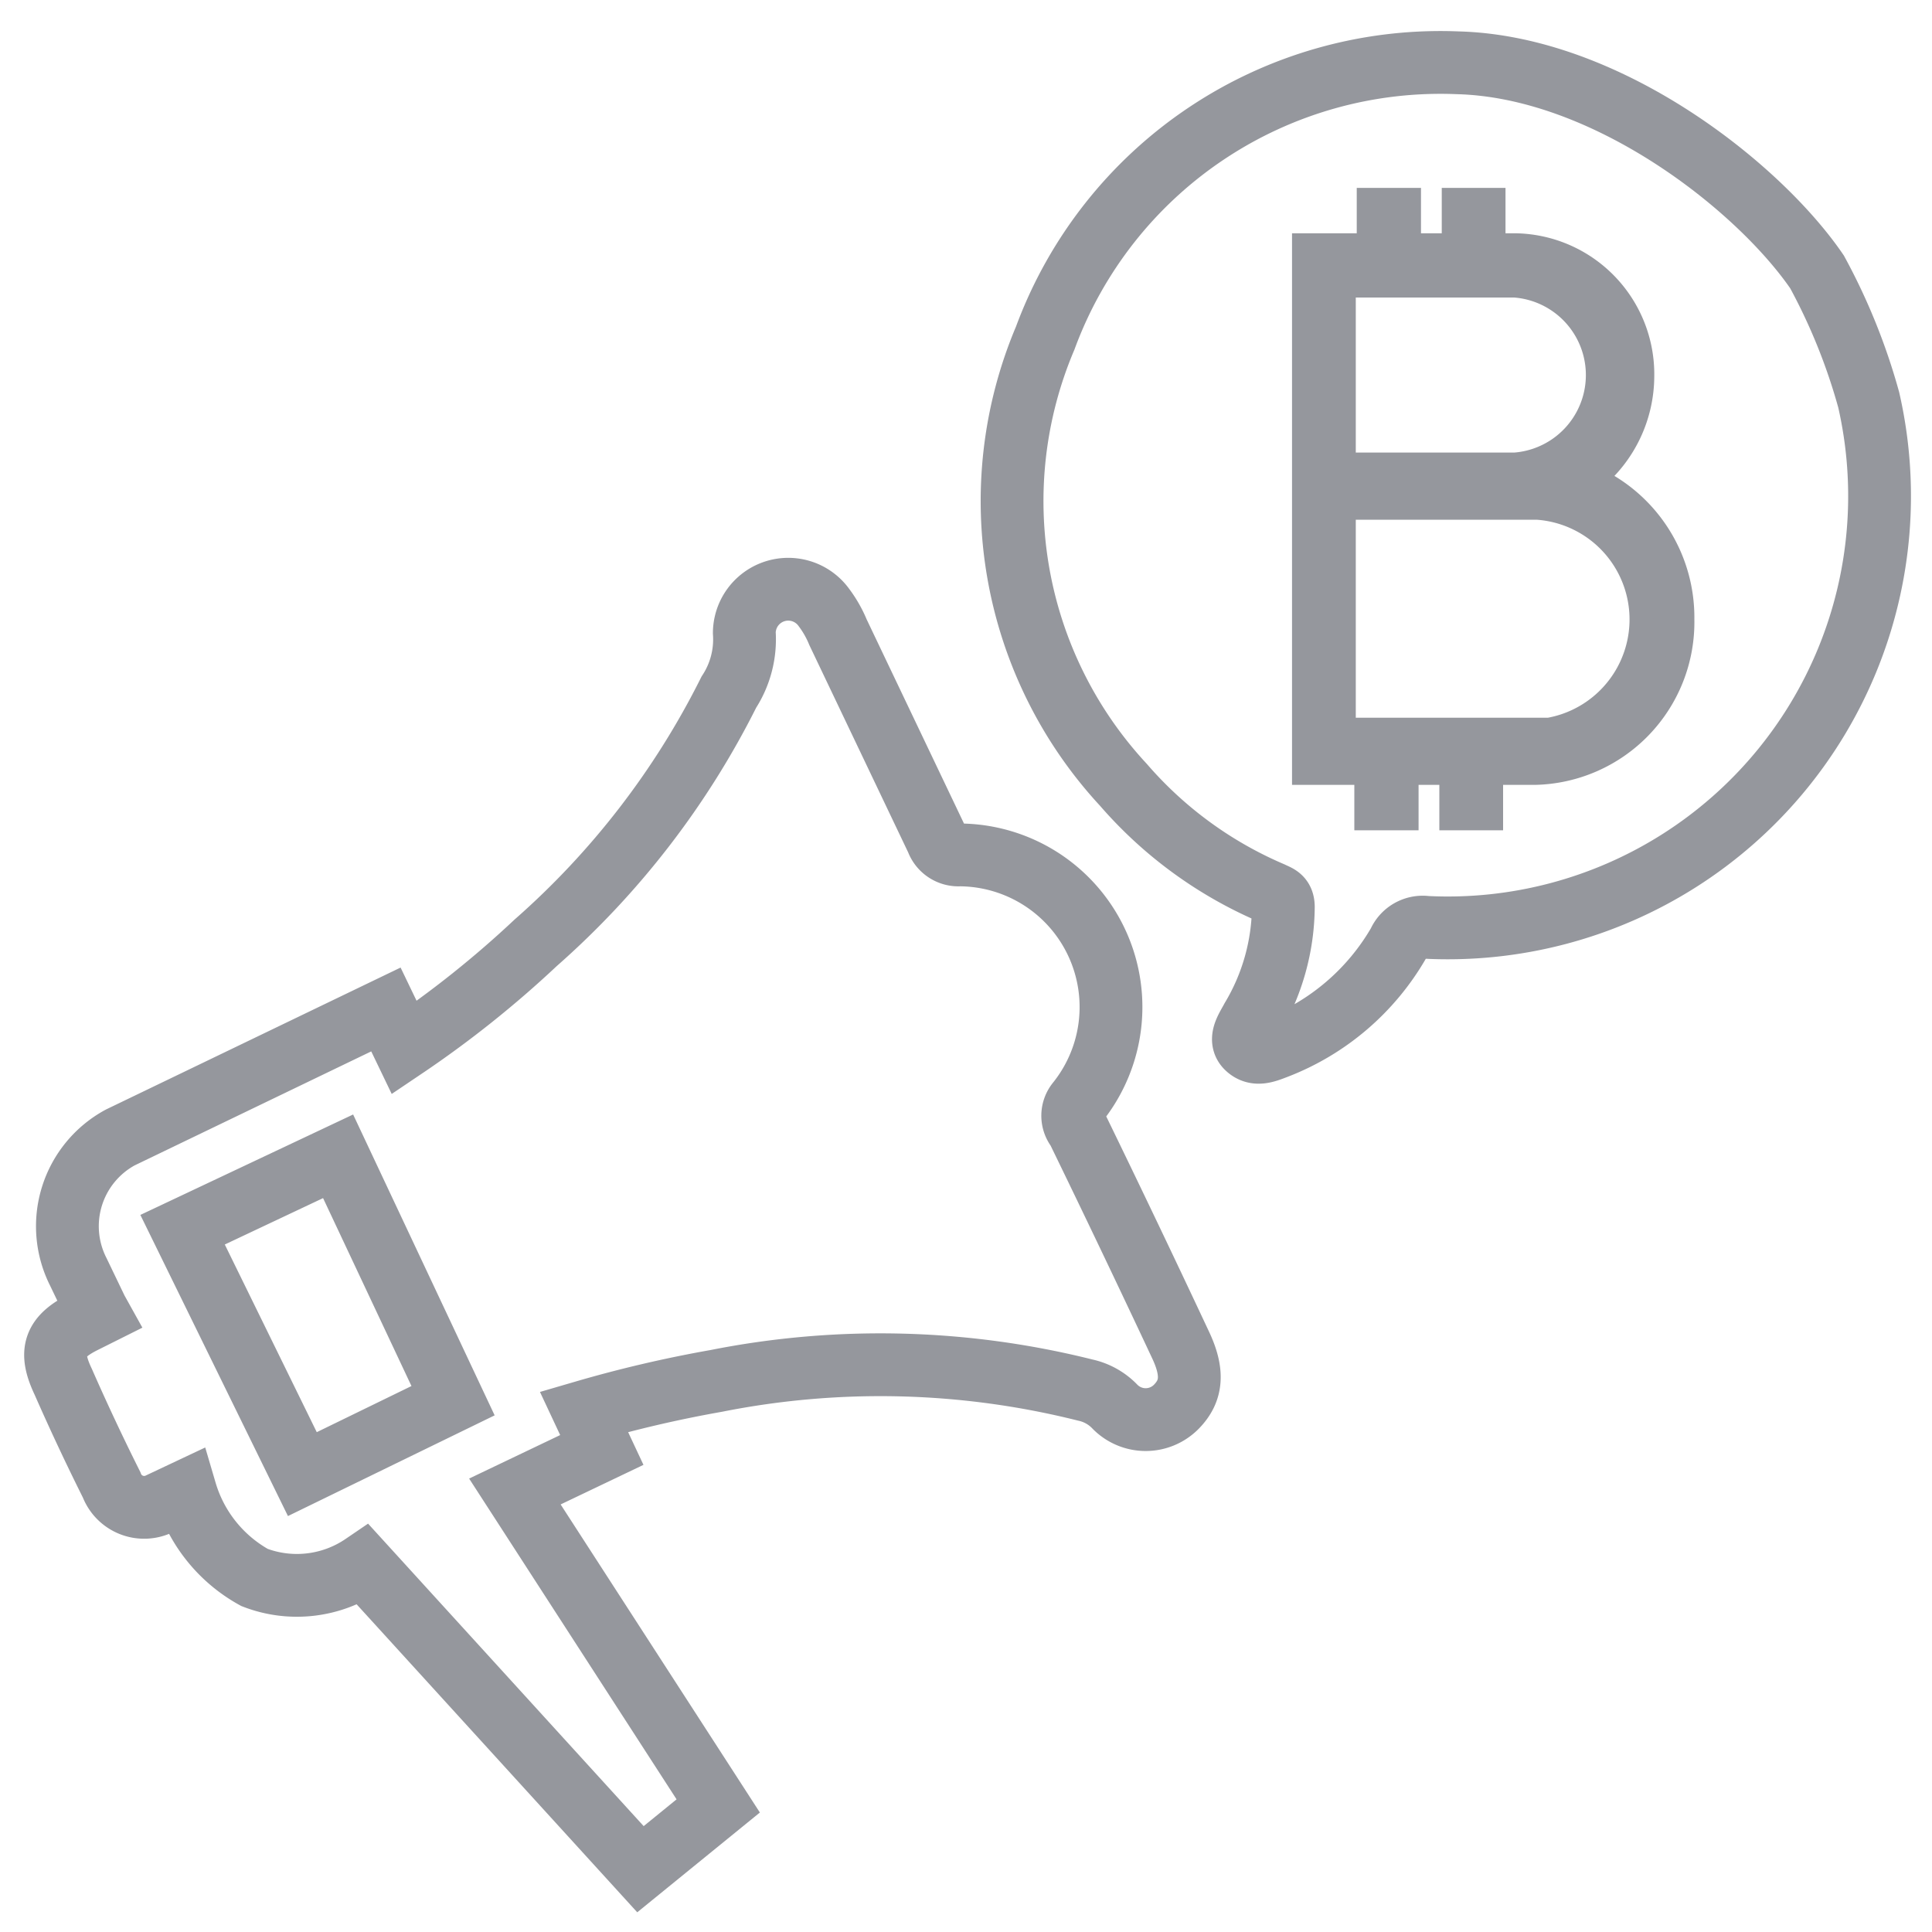
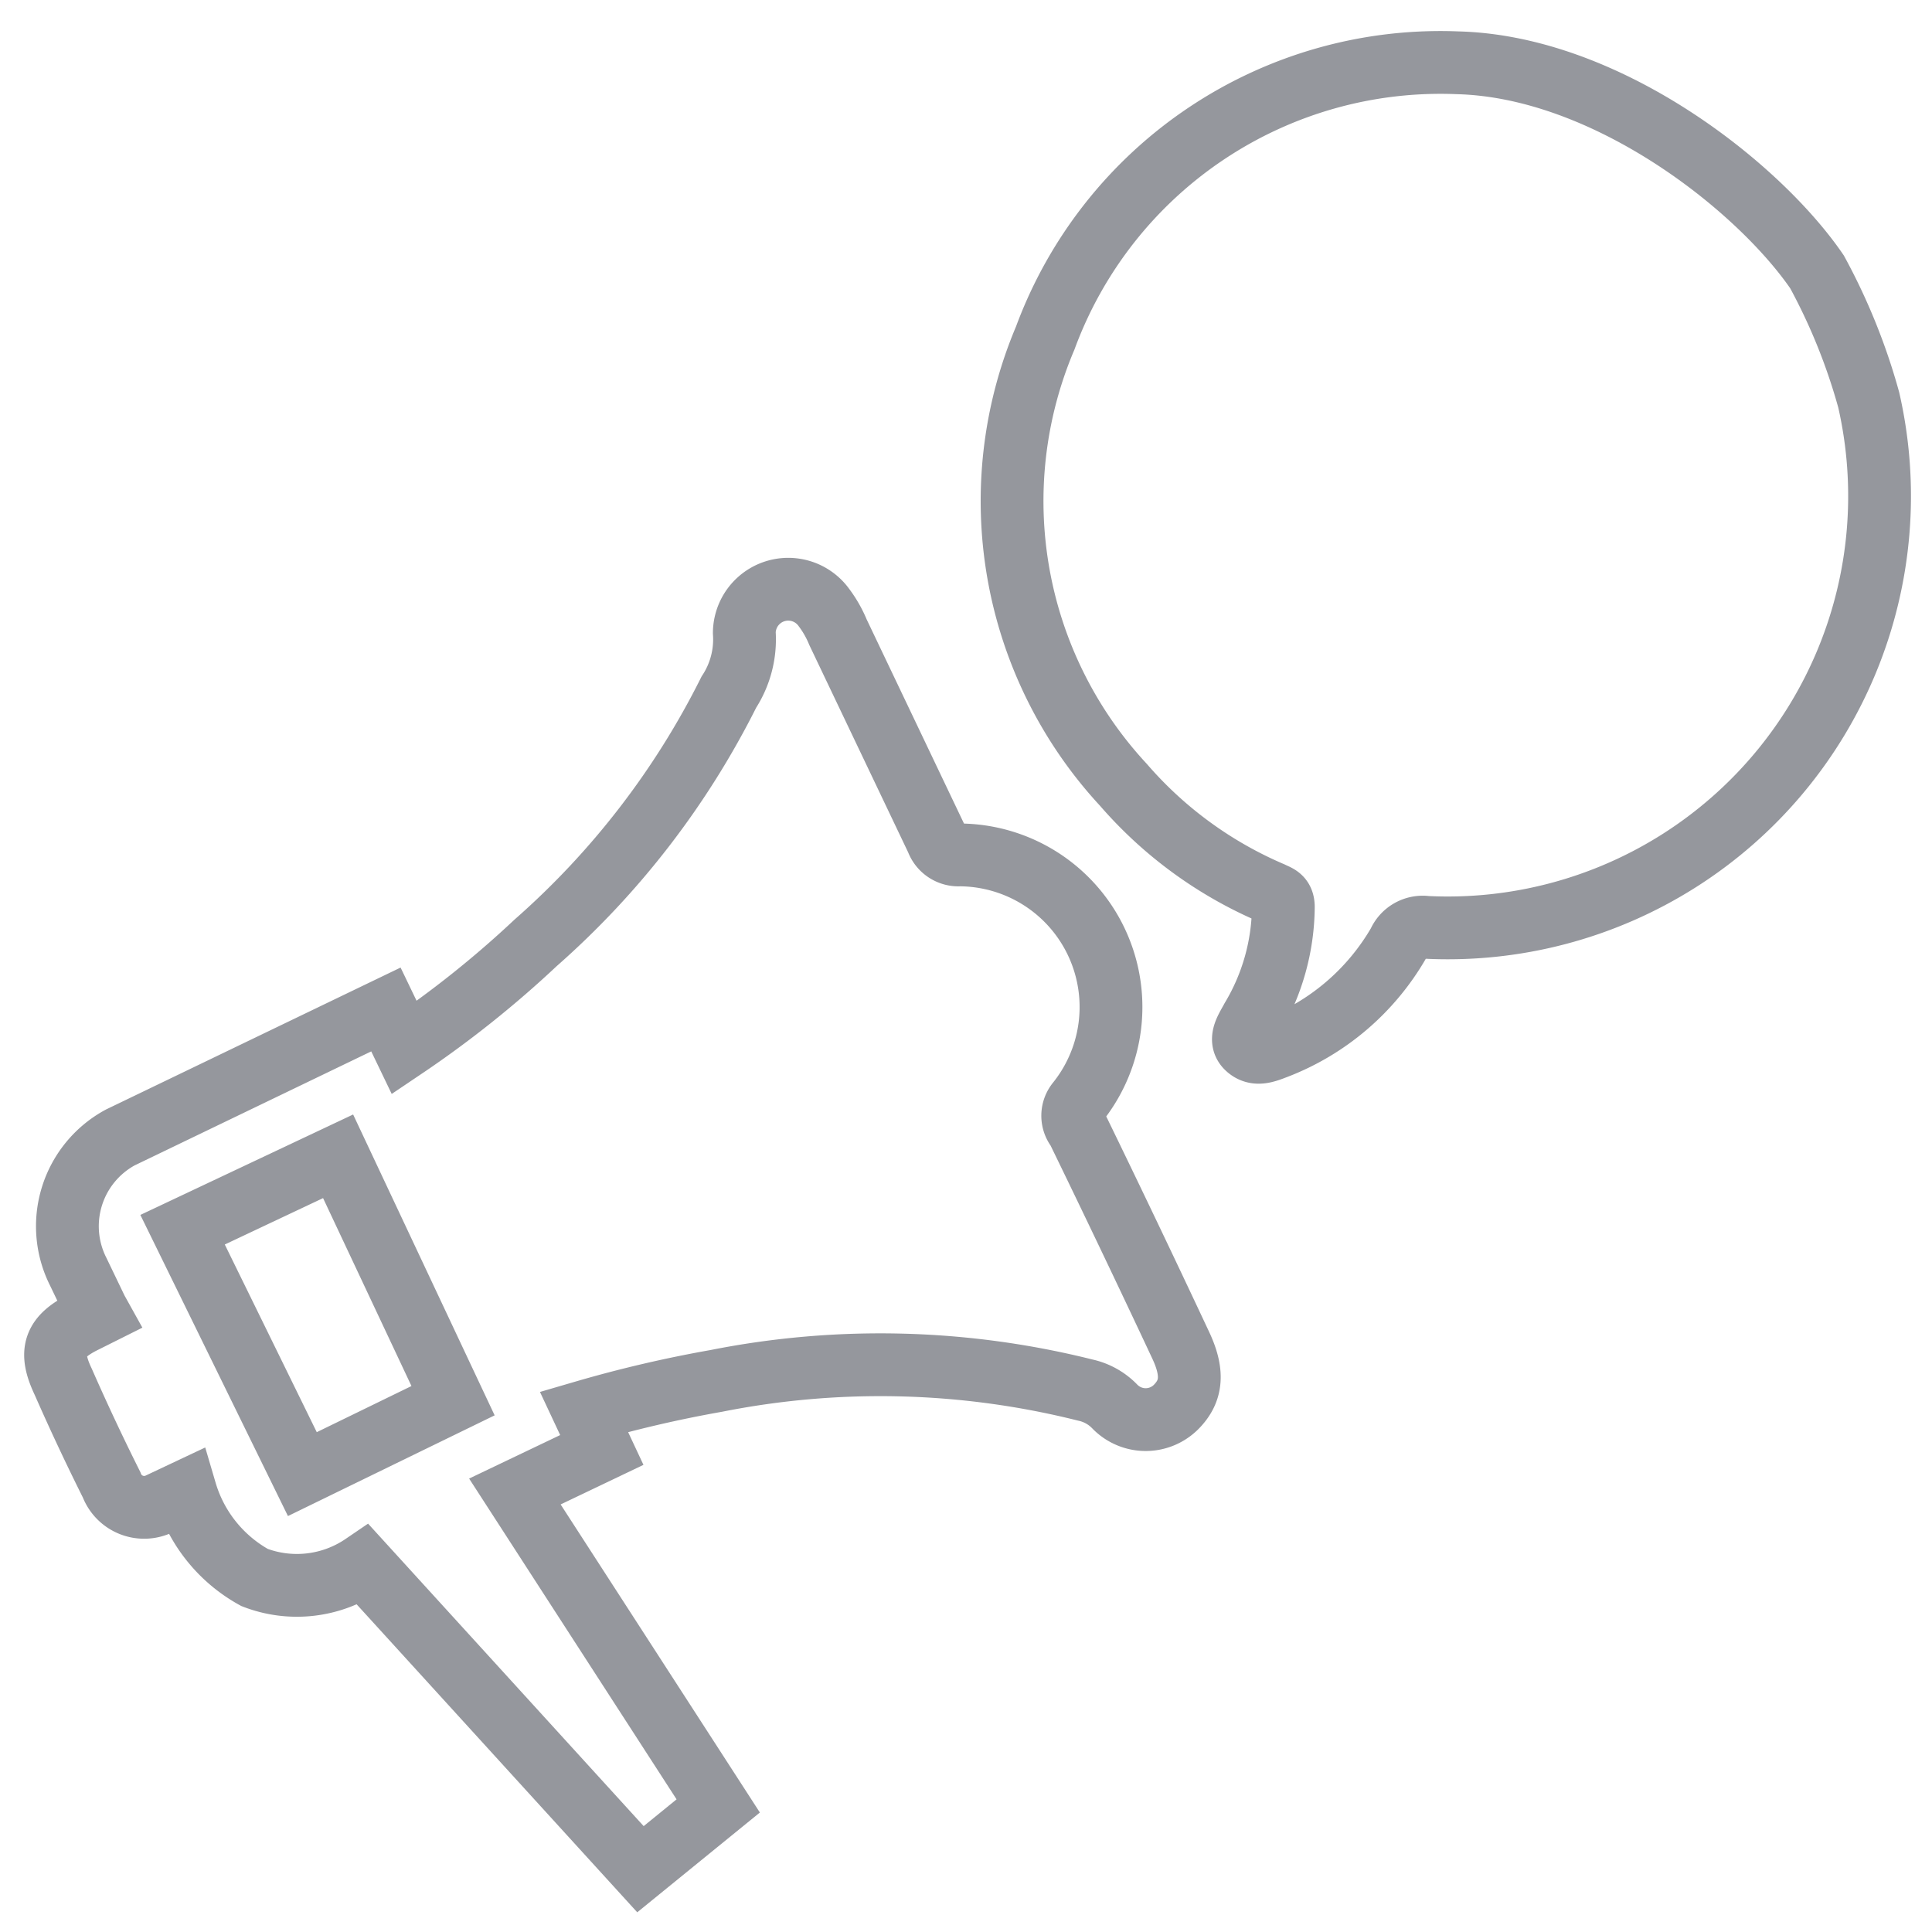
<svg xmlns="http://www.w3.org/2000/svg" width="40" height="40">
  <path d="M38.69 8.28a8.94 8.94 0 0 1-9.16 10.92.54.54 0 0 0-.57.32 5 5 0 0 1-2.54 2.17c-.21.08-.42.17-.6 0s0-.41.1-.6a4.57 4.57 0 0 0 .65-2.31c0-.21-.12-.23-.24-.29a8.44 8.44 0 0 1-3.07-2.24A8.64 8.64 0 0 1 21.64 7a8.72 8.72 0 0 1 8.54-5.7c3.09.08 6.23 2.56 7.44 4.33a12.51 12.51 0 0 1 1.07 2.65zM13.26 38.7l-5.74-6.3a2.44 2.44 0 0 1-2.25.26 3 3 0 0 1-1.43-1.78l-.53.25a.72.72 0 0 1-1-.39q-.53-1.06-1-2.13c-.3-.63-.19-.94.44-1.25l.3-.15-.05-.09-.38-.79a2.09 2.09 0 0 1 .87-2.78l5.5-2.65.38.79a21.57 21.57 0 0 0 2.72-2.17 17.06 17.06 0 0 0 4-5.19 2 2 0 0 0 .32-1.23.91.91 0 0 1 1.65-.52 2.32 2.32 0 0 1 .29.51l2.05 4.3a.47.47 0 0 0 .47.31 3.15 3.15 0 0 1 2.44 5.12.44.44 0 0 0 0 .56q1.08 2.22 2.13 4.46c.27.57.24.95-.08 1.28a.89.89 0 0 1-1.28 0 1.2 1.2 0 0 0-.61-.34 17.43 17.43 0 0 0-7.64-.19 25.75 25.75 0 0 0-2.74.64l.37.79-1.8.86 4.21 6.51zm-7-8.18L9.38 29 7 23.94l-3.22 1.52z" fill="none" stroke-width="1.3" stroke="#95979d" stroke-miterlimit="10" />
-   <path d="M33 9.91a2.77 2.77 0 0 0 1-2.12 2.67 2.67 0 0 0-2.61-2.71h-.47v-.94h-.82v.94h-.93v-.94h-.83v.94H27V16h1.29v.94h.83V16h.93v.94h.82V16h.91a3.12 3.12 0 0 0 3.05-3.18A3.17 3.17 0 0 0 33 9.91zm-5.18-4h3.54a1.86 1.86 0 0 1 0 3.71h-3.54zm4 9.2h-4v-4.6h4a2.32 2.32 0 0 1 0 4.63z" stroke="#95979d" stroke-miterlimit="10" fill="#95979d" stroke-width=".5" />
</svg>